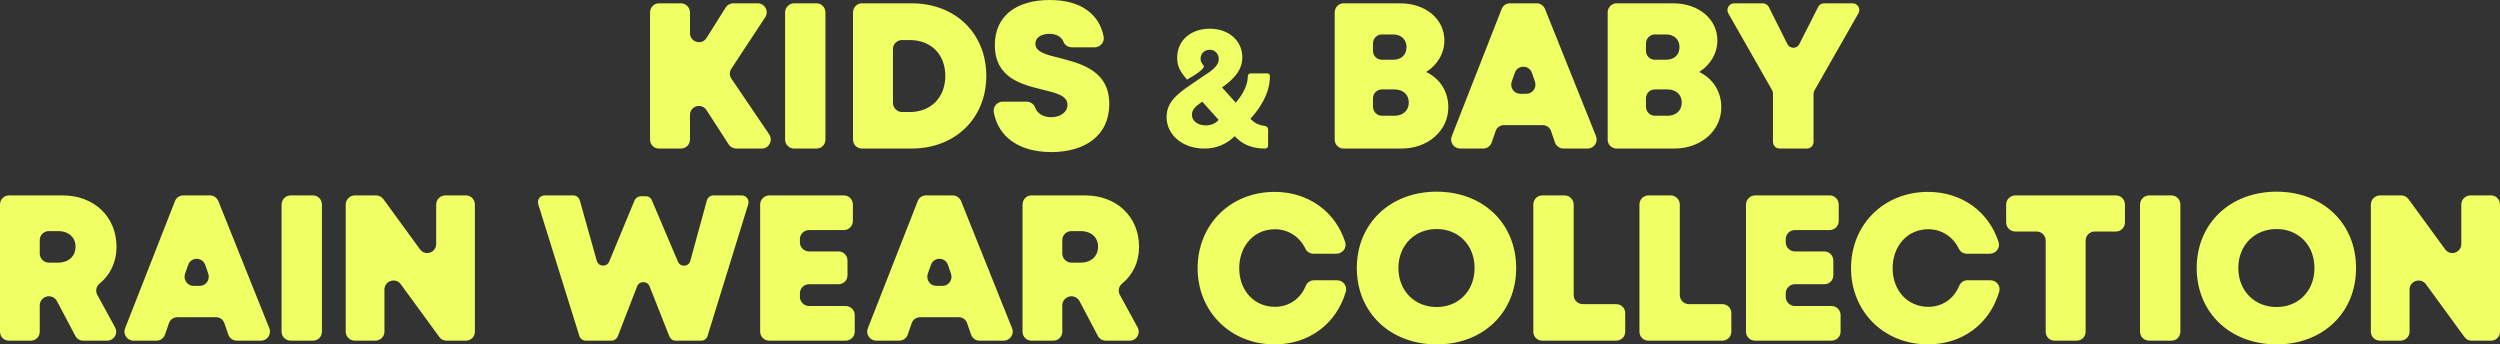
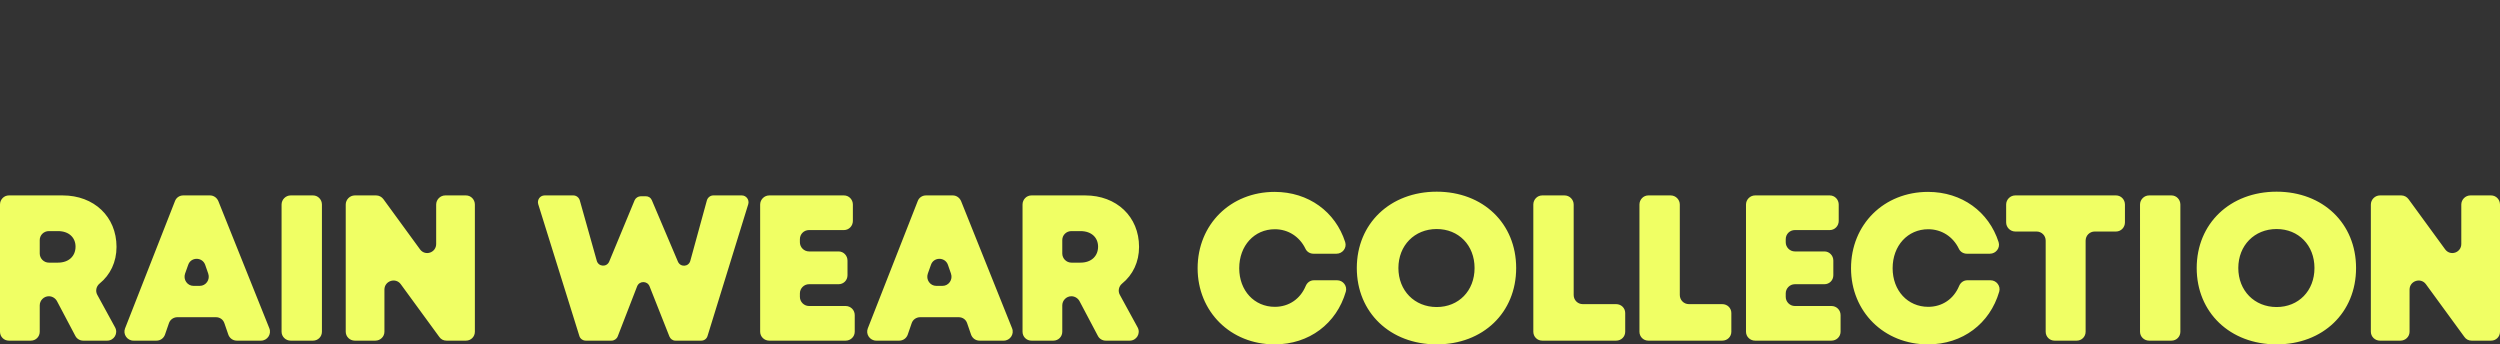
<svg xmlns="http://www.w3.org/2000/svg" version="1.1" x="0pt" y="0pt" width="325.353pt" height="44.818pt" viewBox="0 0 325.353 44.818">
  <rect x="0" y="0" width="325.353" height="44.818" fill="#333333" stroke="none" />
-   <path fill="#F0FF64" stroke="none" stroke-width="0" d="M 94.832,18.792 91.95,14.337 C 91.303,13.338 89.795,13.797 89.795,14.958 L 89.795,18.171 C 89.795,18.819 89.256,19.332 88.61,19.332 L 85.755,19.332 C 85.108,19.332 84.597,18.819 84.597,18.171 L 84.597,1.62 C 84.597,0.972 85.108,0.432 85.755,0.432 L 88.61,0.432 C 89.256,0.432 89.795,0.972 89.795,1.62 L 89.795,4.32 C 89.795,5.481 91.33,5.94 91.95,4.941 L 94.428,0.999 C 94.643,0.648 95.02,0.432 95.424,0.432 L 98.603,0.432 C 99.545,0.432 100.111,1.485 99.572,2.268 L 95.182,8.937 C 94.913,9.342 94.913,9.855 95.182,10.233 L 100.111,17.496 C 100.623,18.279 100.084,19.332 99.141,19.332 L 95.828,19.332 C 95.424,19.332 95.047,19.143 94.832,18.792 z M 103.356,0.432 106.265,0.432 C 106.912,0.432 107.423,0.972 107.423,1.62 L 107.423,18.171 C 107.423,18.819 106.912,19.332 106.265,19.332 L 103.356,19.332 C 102.71,19.332 102.171,18.819 102.171,18.171 L 102.171,1.62 C 102.171,0.972 102.71,0.432 103.356,0.432 z M 128.357,9.882 C 128.357,15.39 124.317,19.332 118.634,19.332 L 112.169,19.332 C 111.523,19.332 111.011,18.819 111.011,18.171 L 111.011,1.62 C 111.011,0.972 111.523,0.432 112.169,0.432 L 118.634,0.432 C 124.344,0.432 128.357,4.347 128.357,9.882 z M 123.024,9.882 C 123.024,7.074 121.165,5.211 118.391,5.211 L 117.395,5.211 C 116.748,5.211 116.209,5.724 116.209,6.372 L 116.209,13.392 C 116.209,14.04 116.748,14.58 117.395,14.58 L 118.391,14.58 C 121.165,14.58 123.024,12.663 123.024,9.882 z M 136.822,19.791 C 132.728,19.791 129.927,17.901 129.335,14.607 129.2,13.905 129.766,13.23 130.493,13.23 L 133.617,13.23 C 134.075,13.23 134.533,13.527 134.695,13.959 134.991,14.823 135.853,15.255 136.795,15.255 137.9,15.255 138.923,14.661 138.923,13.635 138.923,12.447 137.469,12.096 135.664,11.664 132.944,10.989 129.469,10.152 129.469,5.859 129.469,2.133 132.19,0 136.634,0 140.593,0 143.071,1.782 143.637,4.806 143.745,5.508 143.179,6.156 142.479,6.156 L 139.516,6.156 C 139.031,6.156 138.573,5.886 138.412,5.454 138.142,4.752 137.415,4.401 136.58,4.401 135.637,4.401 134.748,4.806 134.748,5.697 134.748,6.777 136.176,7.128 137.954,7.56 140.728,8.289 144.364,9.207 144.364,13.527 144.364,17.658 141.186,19.791 136.822,19.791 z M 164.567,16.376 C 163.83,16.298 163.306,16.026 162.724,15.462 163.83,14.256 165.266,12.272 165.266,9.938 165.266,9.685 165.149,9.549 164.916,9.549 L 162.782,9.549 C 162.569,9.549 162.394,9.685 162.394,9.919 162.394,11.222 161.56,12.505 160.822,13.361 L 159.037,11.377 C 160.745,10.191 161.676,9.005 161.676,7.449 161.676,5.329 159.93,3.734 157.447,3.734 155.002,3.734 153.197,5.231 153.197,7.526 153.197,8.771 153.721,9.452 154.478,10.366 155.487,9.802 156.884,8.888 156.651,8.557 156.457,8.285 156.244,8.09 156.244,7.643 156.244,6.923 156.787,6.476 157.447,6.476 158.106,6.476 158.611,7.001 158.611,7.682 158.611,8.596 157.641,9.257 156.36,10.074 L 155.021,10.988 C 153.139,12.253 151.82,13.342 151.82,15.228 151.82,17.523 153.857,19.332 156.729,19.332 158.184,19.332 159.561,18.846 160.687,17.718 161.521,18.632 162.704,19.332 164.606,19.332 164.878,19.332 165.033,19.196 165.033,18.924 L 165.033,16.843 C 165.033,16.59 164.839,16.415 164.567,16.376 z M 156.903,16.317 C 155.894,16.317 155.118,15.753 155.118,14.936 155.118,14.295 155.545,13.867 156.302,13.342 L 156.457,13.225 158.591,15.598 C 158.242,16.026 157.66,16.317 156.903,16.317 z M 185.604,9.369 C 187.381,10.206 188.486,11.907 188.486,13.959 188.486,17.01 185.846,19.332 182.371,19.332 L 174.857,19.332 C 174.21,19.332 173.698,18.819 173.698,18.171 L 173.698,1.62 C 173.698,0.972 174.21,0.432 174.857,0.432 L 182.21,0.432 C 185.55,0.432 187.974,2.484 187.974,5.265 187.974,6.966 187.031,8.478 185.604,9.369 z M 183.341,13.338 C 183.341,12.339 182.614,11.637 181.483,11.637 L 179.84,11.637 C 179.193,11.637 178.681,12.15 178.681,12.798 L 178.681,13.878 C 178.681,14.526 179.193,15.066 179.84,15.066 L 181.483,15.066 C 182.614,15.066 183.341,14.364 183.341,13.338 z M 183.045,6.129 C 183.045,5.157 182.371,4.482 181.294,4.482 L 179.84,4.482 C 179.193,4.482 178.681,5.022 178.681,5.67 L 178.681,6.615 C 178.681,7.263 179.193,7.776 179.84,7.776 L 181.294,7.776 C 182.371,7.776 183.045,7.128 183.045,6.129 z M 200.754,16.281 195.744,16.281 C 195.259,16.281 194.801,16.578 194.64,17.064 L 194.128,18.549 C 193.967,19.008 193.536,19.332 193.024,19.332 L 190.034,19.332 C 189.199,19.332 188.633,18.495 188.93,17.739 L 195.421,1.188 C 195.583,0.729 196.014,0.432 196.498,0.432 L 200,0.432 C 200.458,0.432 200.889,0.729 201.077,1.188 L 207.703,17.712 C 208.026,18.495 207.434,19.332 206.626,19.332 L 203.474,19.332 C 202.963,19.332 202.532,19.008 202.37,18.549 L 201.858,17.064 C 201.697,16.578 201.266,16.281 200.754,16.281 z M 197.145,9.477 196.741,10.611 C 196.471,11.394 197.037,12.204 197.845,12.204 L 198.653,12.204 C 199.461,12.204 200.027,11.394 199.757,10.611 L 199.353,9.45 C 198.976,8.424 197.495,8.424 197.145,9.477 z M 221.13,9.369 C 222.908,10.206 224.012,11.907 224.012,13.959 224.012,17.01 221.372,19.332 217.898,19.332 L 210.383,19.332 C 209.736,19.332 209.225,18.819 209.225,18.171 L 209.225,1.62 C 209.225,0.972 209.736,0.432 210.383,0.432 L 217.736,0.432 C 221.076,0.432 223.5,2.484 223.5,5.265 223.5,6.966 222.557,8.478 221.13,9.369 z M 218.867,13.338 C 218.867,12.339 218.14,11.637 217.009,11.637 L 215.366,11.637 C 214.719,11.637 214.208,12.15 214.208,12.798 L 214.208,13.878 C 214.208,14.526 214.719,15.066 215.366,15.066 L 217.009,15.066 C 218.14,15.066 218.867,14.364 218.867,13.338 z M 218.571,6.129 C 218.571,5.157 217.898,4.482 216.82,4.482 L 215.366,4.482 C 214.719,4.482 214.208,5.022 214.208,5.67 L 214.208,6.615 C 214.208,7.263 214.719,7.776 215.366,7.776 L 216.82,7.776 C 217.898,7.776 218.571,7.128 218.571,6.129 z M 236.016,12.177 236.016,18.468 C 236.016,18.954 235.639,19.332 235.154,19.332 L 231.599,19.332 C 231.114,19.332 230.737,18.954 230.737,18.468 L 230.737,12.15 C 230.737,12.015 230.683,11.853 230.629,11.745 L 224.919,1.728 C 224.596,1.161 225.027,0.432 225.673,0.432 L 229.417,0.432 C 229.74,0.432 230.037,0.621 230.198,0.918 L 232.622,5.751 C 232.946,6.372 233.861,6.372 234.158,5.751 L 236.609,0.918 C 236.744,0.621 237.04,0.432 237.39,0.432 L 241.107,0.432 C 241.78,0.432 242.184,1.161 241.861,1.728 L 236.151,11.745 C 236.07,11.88 236.016,12.015 236.016,12.177 z" />
  <path fill="#F0FF64" stroke="none" stroke-width="0" d="M 6.357,38.554 C 5.71,38.554 5.171,39.094 5.171,39.742 L 5.171,43.171 C 5.171,43.819 4.66,44.332 4.013,44.332 L 1.158,44.332 C 0.512,44.332 0,43.819 0,43.171 L 0,26.62 C 0,25.972 0.512,25.432 1.158,25.432 L 8.161,25.432 C 12.228,25.432 15.164,28.186 15.164,32.128 15.164,34.099 14.356,35.773 12.956,36.907 12.525,37.258 12.39,37.879 12.659,38.365 L 14.976,42.604 C 15.407,43.387 14.841,44.332 13.952,44.332 L 10.828,44.332 C 10.397,44.332 9.993,44.089 9.804,43.711 L 7.407,39.175 C 7.192,38.797 6.788,38.554 6.357,38.554 z M 5.171,32.992 C 5.171,33.64 5.71,34.18 6.357,34.18 L 7.542,34.18 C 8.996,34.18 9.831,33.289 9.831,32.101 9.831,30.94 8.996,30.076 7.542,30.076 L 6.357,30.076 C 5.71,30.076 5.171,30.589 5.171,31.237 L 5.171,32.992 z M 28.098,41.281 23.088,41.281 C 22.603,41.281 22.145,41.578 21.984,42.064 L 21.472,43.549 C 21.31,44.008 20.879,44.332 20.368,44.332 L 17.378,44.332 C 16.543,44.332 15.977,43.495 16.274,42.739 L 22.765,26.188 C 22.926,25.729 23.357,25.432 23.842,25.432 L 27.344,25.432 C 27.802,25.432 28.233,25.729 28.421,26.188 L 35.047,42.712 C 35.37,43.495 34.778,44.332 33.97,44.332 L 30.818,44.332 C 30.307,44.332 29.876,44.008 29.714,43.549 L 29.202,42.064 C 29.041,41.578 28.61,41.281 28.098,41.281 z M 24.489,34.477 24.085,35.611 C 23.815,36.394 24.381,37.204 25.189,37.204 L 25.997,37.204 C 26.805,37.204 27.371,36.394 27.101,35.611 L 26.697,34.45 C 26.32,33.424 24.839,33.424 24.489,34.477 z M 37.829,25.432 40.738,25.432 C 41.384,25.432 41.896,25.972 41.896,26.62 L 41.896,43.171 C 41.896,43.819 41.384,44.332 40.738,44.332 L 37.829,44.332 C 37.183,44.332 36.644,43.819 36.644,43.171 L 36.644,26.62 C 36.644,25.972 37.183,25.432 37.829,25.432 z M 61.801,26.62 61.801,43.171 C 61.801,43.819 61.289,44.332 60.643,44.332 L 58.111,44.332 C 57.734,44.332 57.384,44.17 57.168,43.846 L 52.158,36.988 C 51.485,36.07 50.03,36.556 50.03,37.69 L 50.03,43.171 C 50.03,43.819 49.492,44.332 48.845,44.332 L 46.179,44.332 C 45.532,44.332 44.994,43.819 44.994,43.171 L 44.994,26.62 C 44.994,25.972 45.532,25.432 46.179,25.432 L 48.953,25.432 C 49.33,25.432 49.68,25.621 49.896,25.918 L 54.663,32.452 C 55.336,33.37 56.764,32.884 56.764,31.75 L 56.764,26.62 C 56.764,25.972 57.303,25.432 57.949,25.432 L 60.643,25.432 C 61.289,25.432 61.801,25.972 61.801,26.62 z M 97.381,26.566 92.075,43.738 C 91.967,44.089 91.644,44.332 91.267,44.332 L 87.9,44.332 C 87.55,44.332 87.254,44.116 87.119,43.792 L 84.533,37.258 C 84.237,36.529 83.214,36.529 82.917,37.258 L 80.386,43.792 C 80.251,44.116 79.928,44.332 79.577,44.332 L 76.238,44.332 C 75.86,44.332 75.51,44.089 75.403,43.738 L 70.043,26.566 C 69.881,25.999 70.285,25.432 70.878,25.432 L 74.621,25.432 C 74.999,25.432 75.349,25.702 75.456,26.08 L 77.665,33.937 C 77.881,34.72 78.958,34.801 79.281,34.045 L 82.594,26.053 C 82.729,25.756 83.052,25.54 83.402,25.54 L 84.049,25.54 C 84.399,25.54 84.695,25.729 84.83,26.053 L 88.224,34.045 C 88.547,34.801 89.624,34.747 89.84,33.937 L 91.994,26.08 C 92.102,25.702 92.452,25.432 92.829,25.432 L 96.546,25.432 C 97.112,25.432 97.543,25.999 97.381,26.566 z M 111.236,41.011 111.236,43.171 C 111.236,43.819 110.698,44.332 110.051,44.332 L 100.112,44.332 C 99.466,44.332 98.927,43.819 98.927,43.171 L 98.927,26.62 C 98.927,25.972 99.466,25.432 100.112,25.432 L 109.836,25.432 C 110.482,25.432 110.994,25.972 110.994,26.62 L 110.994,28.753 C 110.994,29.401 110.482,29.941 109.836,29.941 L 105.284,29.941 C 104.637,29.941 104.099,30.454 104.099,31.129 L 104.099,31.534 C 104.099,32.182 104.637,32.722 105.284,32.722 L 109.135,32.722 C 109.782,32.722 110.294,33.262 110.294,33.91 L 110.294,35.827 C 110.294,36.475 109.782,36.988 109.135,36.988 L 105.284,36.988 C 104.637,36.988 104.099,37.528 104.099,38.176 L 104.099,38.635 C 104.099,39.283 104.637,39.823 105.284,39.823 L 110.051,39.823 C 110.698,39.823 111.236,40.336 111.236,41.011 z M 124.76,41.281 119.75,41.281 C 119.265,41.281 118.807,41.578 118.646,42.064 L 118.134,43.549 C 117.972,44.008 117.541,44.332 117.03,44.332 L 114.04,44.332 C 113.205,44.332 112.639,43.495 112.935,42.739 L 119.427,26.188 C 119.588,25.729 120.019,25.432 120.504,25.432 L 124.006,25.432 C 124.464,25.432 124.894,25.729 125.083,26.188 L 131.709,42.712 C 132.032,43.495 131.44,44.332 130.632,44.332 L 127.48,44.332 C 126.968,44.332 126.538,44.008 126.376,43.549 L 125.864,42.064 C 125.703,41.578 125.272,41.281 124.76,41.281 z M 121.151,34.477 120.747,35.611 C 120.477,36.394 121.043,37.204 121.851,37.204 L 122.659,37.204 C 123.467,37.204 124.033,36.394 123.763,35.611 L 123.359,34.45 C 122.982,33.424 121.501,33.424 121.151,34.477 z M 139.431,38.554 C 138.784,38.554 138.246,39.094 138.246,39.742 L 138.246,43.171 C 138.246,43.819 137.734,44.332 137.087,44.332 L 134.232,44.332 C 133.586,44.332 133.074,43.819 133.074,43.171 L 133.074,26.62 C 133.074,25.972 133.586,25.432 134.232,25.432 L 141.235,25.432 C 145.303,25.432 148.238,28.186 148.238,32.128 148.238,34.099 147.43,35.773 146.03,36.907 145.599,37.258 145.464,37.879 145.734,38.365 L 148.05,42.604 C 148.481,43.387 147.915,44.332 147.026,44.332 L 143.902,44.332 C 143.471,44.332 143.067,44.089 142.878,43.711 L 140.481,39.175 C 140.266,38.797 139.862,38.554 139.431,38.554 z M 138.246,32.992 C 138.246,33.64 138.784,34.18 139.431,34.18 L 140.616,34.18 C 142.07,34.18 142.905,33.289 142.905,32.101 142.905,30.94 142.07,30.076 140.616,30.076 L 139.431,30.076 C 138.784,30.076 138.246,30.589 138.246,31.237 L 138.246,32.992 z M 165.88,44.818 C 160.143,44.818 155.86,40.552 155.86,34.909 155.86,29.212 160.143,24.973 165.88,24.973 170.297,24.973 173.799,27.565 175.065,31.507 175.307,32.263 174.715,33.019 173.934,33.019 L 170.944,33.019 C 170.486,33.019 170.082,32.776 169.893,32.371 169.139,30.805 167.658,29.833 165.907,29.833 163.241,29.833 161.274,31.966 161.274,34.909 161.274,37.825 163.241,39.931 165.907,39.931 167.739,39.931 169.22,38.905 169.92,37.231 170.109,36.772 170.513,36.475 170.998,36.475 L 174.014,36.475 C 174.796,36.475 175.361,37.231 175.146,37.96 173.934,42.118 170.378,44.818 165.88,44.818 z M 186.973,44.818 C 193.006,44.818 197.316,40.687 197.316,34.882 197.316,29.077 193.006,24.946 186.973,24.946 180.912,24.946 176.576,29.104 176.576,34.882 176.576,40.66 180.912,44.818 186.973,44.818 z M 186.973,39.958 C 184.091,39.958 181.99,37.825 181.99,34.882 181.99,31.939 184.091,29.806 186.973,29.806 189.828,29.806 191.902,31.912 191.902,34.882 191.902,37.852 189.828,39.958 186.973,39.958 z M 211.507,40.741 211.507,43.171 C 211.507,43.819 210.995,44.332 210.322,44.332 L 200.706,44.332 C 200.06,44.332 199.548,43.819 199.548,43.171 L 199.548,26.62 C 199.548,25.972 200.06,25.432 200.706,25.432 L 203.615,25.432 C 204.262,25.432 204.8,25.972 204.8,26.62 L 204.8,38.392 C 204.8,39.04 205.312,39.58 205.986,39.58 L 210.322,39.58 C 210.995,39.58 211.507,40.093 211.507,40.741 z M 225.319,40.741 225.319,43.171 C 225.319,43.819 224.807,44.332 224.134,44.332 L 214.518,44.332 C 213.872,44.332 213.36,43.819 213.36,43.171 L 213.36,26.62 C 213.36,25.972 213.872,25.432 214.518,25.432 L 217.427,25.432 C 218.074,25.432 218.612,25.972 218.612,26.62 L 218.612,38.392 C 218.612,39.04 219.124,39.58 219.797,39.58 L 224.134,39.58 C 224.807,39.58 225.319,40.093 225.319,40.741 z M 239.535,41.011 239.535,43.171 C 239.535,43.819 238.996,44.332 238.35,44.332 L 228.411,44.332 C 227.764,44.332 227.226,43.819 227.226,43.171 L 227.226,26.62 C 227.226,25.972 227.764,25.432 228.411,25.432 L 238.134,25.432 C 238.781,25.432 239.293,25.972 239.293,26.62 L 239.293,28.753 C 239.293,29.401 238.781,29.941 238.134,29.941 L 233.582,29.941 C 232.936,29.941 232.397,30.454 232.397,31.129 L 232.397,31.534 C 232.397,32.182 232.936,32.722 233.582,32.722 L 237.434,32.722 C 238.08,32.722 238.592,33.262 238.592,33.91 L 238.592,35.827 C 238.592,36.475 238.08,36.988 237.434,36.988 L 233.582,36.988 C 232.936,36.988 232.397,37.528 232.397,38.176 L 232.397,38.635 C 232.397,39.283 232.936,39.823 233.582,39.823 L 238.35,39.823 C 238.996,39.823 239.535,40.336 239.535,41.011 z M 250.915,44.818 C 245.177,44.818 240.895,40.552 240.895,34.909 240.895,29.212 245.177,24.973 250.915,24.973 255.332,24.973 258.833,27.565 260.099,31.507 260.342,32.263 259.749,33.019 258.968,33.019 L 255.978,33.019 C 255.52,33.019 255.116,32.776 254.928,32.371 254.174,30.805 252.692,29.833 250.941,29.833 248.275,29.833 246.309,31.966 246.309,34.909 246.309,37.825 248.275,39.931 250.941,39.931 252.773,39.931 254.254,38.905 254.955,37.231 255.143,36.772 255.547,36.475 256.032,36.475 L 259.049,36.475 C 259.83,36.475 260.396,37.231 260.18,37.96 258.968,42.118 255.413,44.818 250.915,44.818 z M 275.385,30.13 272.61,30.13 C 271.964,30.13 271.425,30.643 271.425,31.318 L 271.425,43.171 C 271.425,43.819 270.914,44.332 270.267,44.332 L 267.385,44.332 C 266.739,44.332 266.227,43.819 266.227,43.171 L 266.227,31.318 C 266.227,30.643 265.688,30.13 265.042,30.13 L 262.267,30.13 C 261.621,30.13 261.082,29.59 261.082,28.942 L 261.082,26.62 C 261.082,25.972 261.621,25.432 262.267,25.432 L 275.385,25.432 C 276.031,25.432 276.543,25.972 276.543,26.62 L 276.543,28.942 C 276.543,29.59 276.031,30.13 275.385,30.13 z M 279.689,25.432 282.598,25.432 C 283.244,25.432 283.756,25.972 283.756,26.62 L 283.756,43.171 C 283.756,43.819 283.244,44.332 282.598,44.332 L 279.689,44.332 C 279.042,44.332 278.504,43.819 278.504,43.171 L 278.504,26.62 C 278.504,25.972 279.042,25.432 279.689,25.432 z M 296.278,44.818 C 302.311,44.818 306.621,40.687 306.621,34.882 306.621,29.077 302.311,24.946 296.278,24.946 290.217,24.946 285.881,29.104 285.881,34.882 285.881,40.66 290.217,44.818 296.278,44.818 z M 296.278,39.958 C 293.396,39.958 291.295,37.825 291.295,34.882 291.295,31.939 293.396,29.806 296.278,29.806 299.133,29.806 301.207,31.912 301.207,34.882 301.207,37.852 299.133,39.958 296.278,39.958 z M 325.353,26.62 325.353,43.171 C 325.353,43.819 324.842,44.332 324.195,44.332 L 321.663,44.332 C 321.286,44.332 320.936,44.17 320.72,43.846 L 315.711,36.988 C 315.037,36.07 313.583,36.556 313.583,37.69 L 313.583,43.171 C 313.583,43.819 313.044,44.332 312.398,44.332 L 309.731,44.332 C 309.085,44.332 308.546,43.819 308.546,43.171 L 308.546,26.62 C 308.546,25.972 309.085,25.432 309.731,25.432 L 312.505,25.432 C 312.882,25.432 313.233,25.621 313.448,25.918 L 318.216,32.452 C 318.889,33.37 320.316,32.884 320.316,31.75 L 320.316,26.62 C 320.316,25.972 320.855,25.432 321.502,25.432 L 324.195,25.432 C 324.842,25.432 325.353,25.972 325.353,26.62 z" />
</svg>